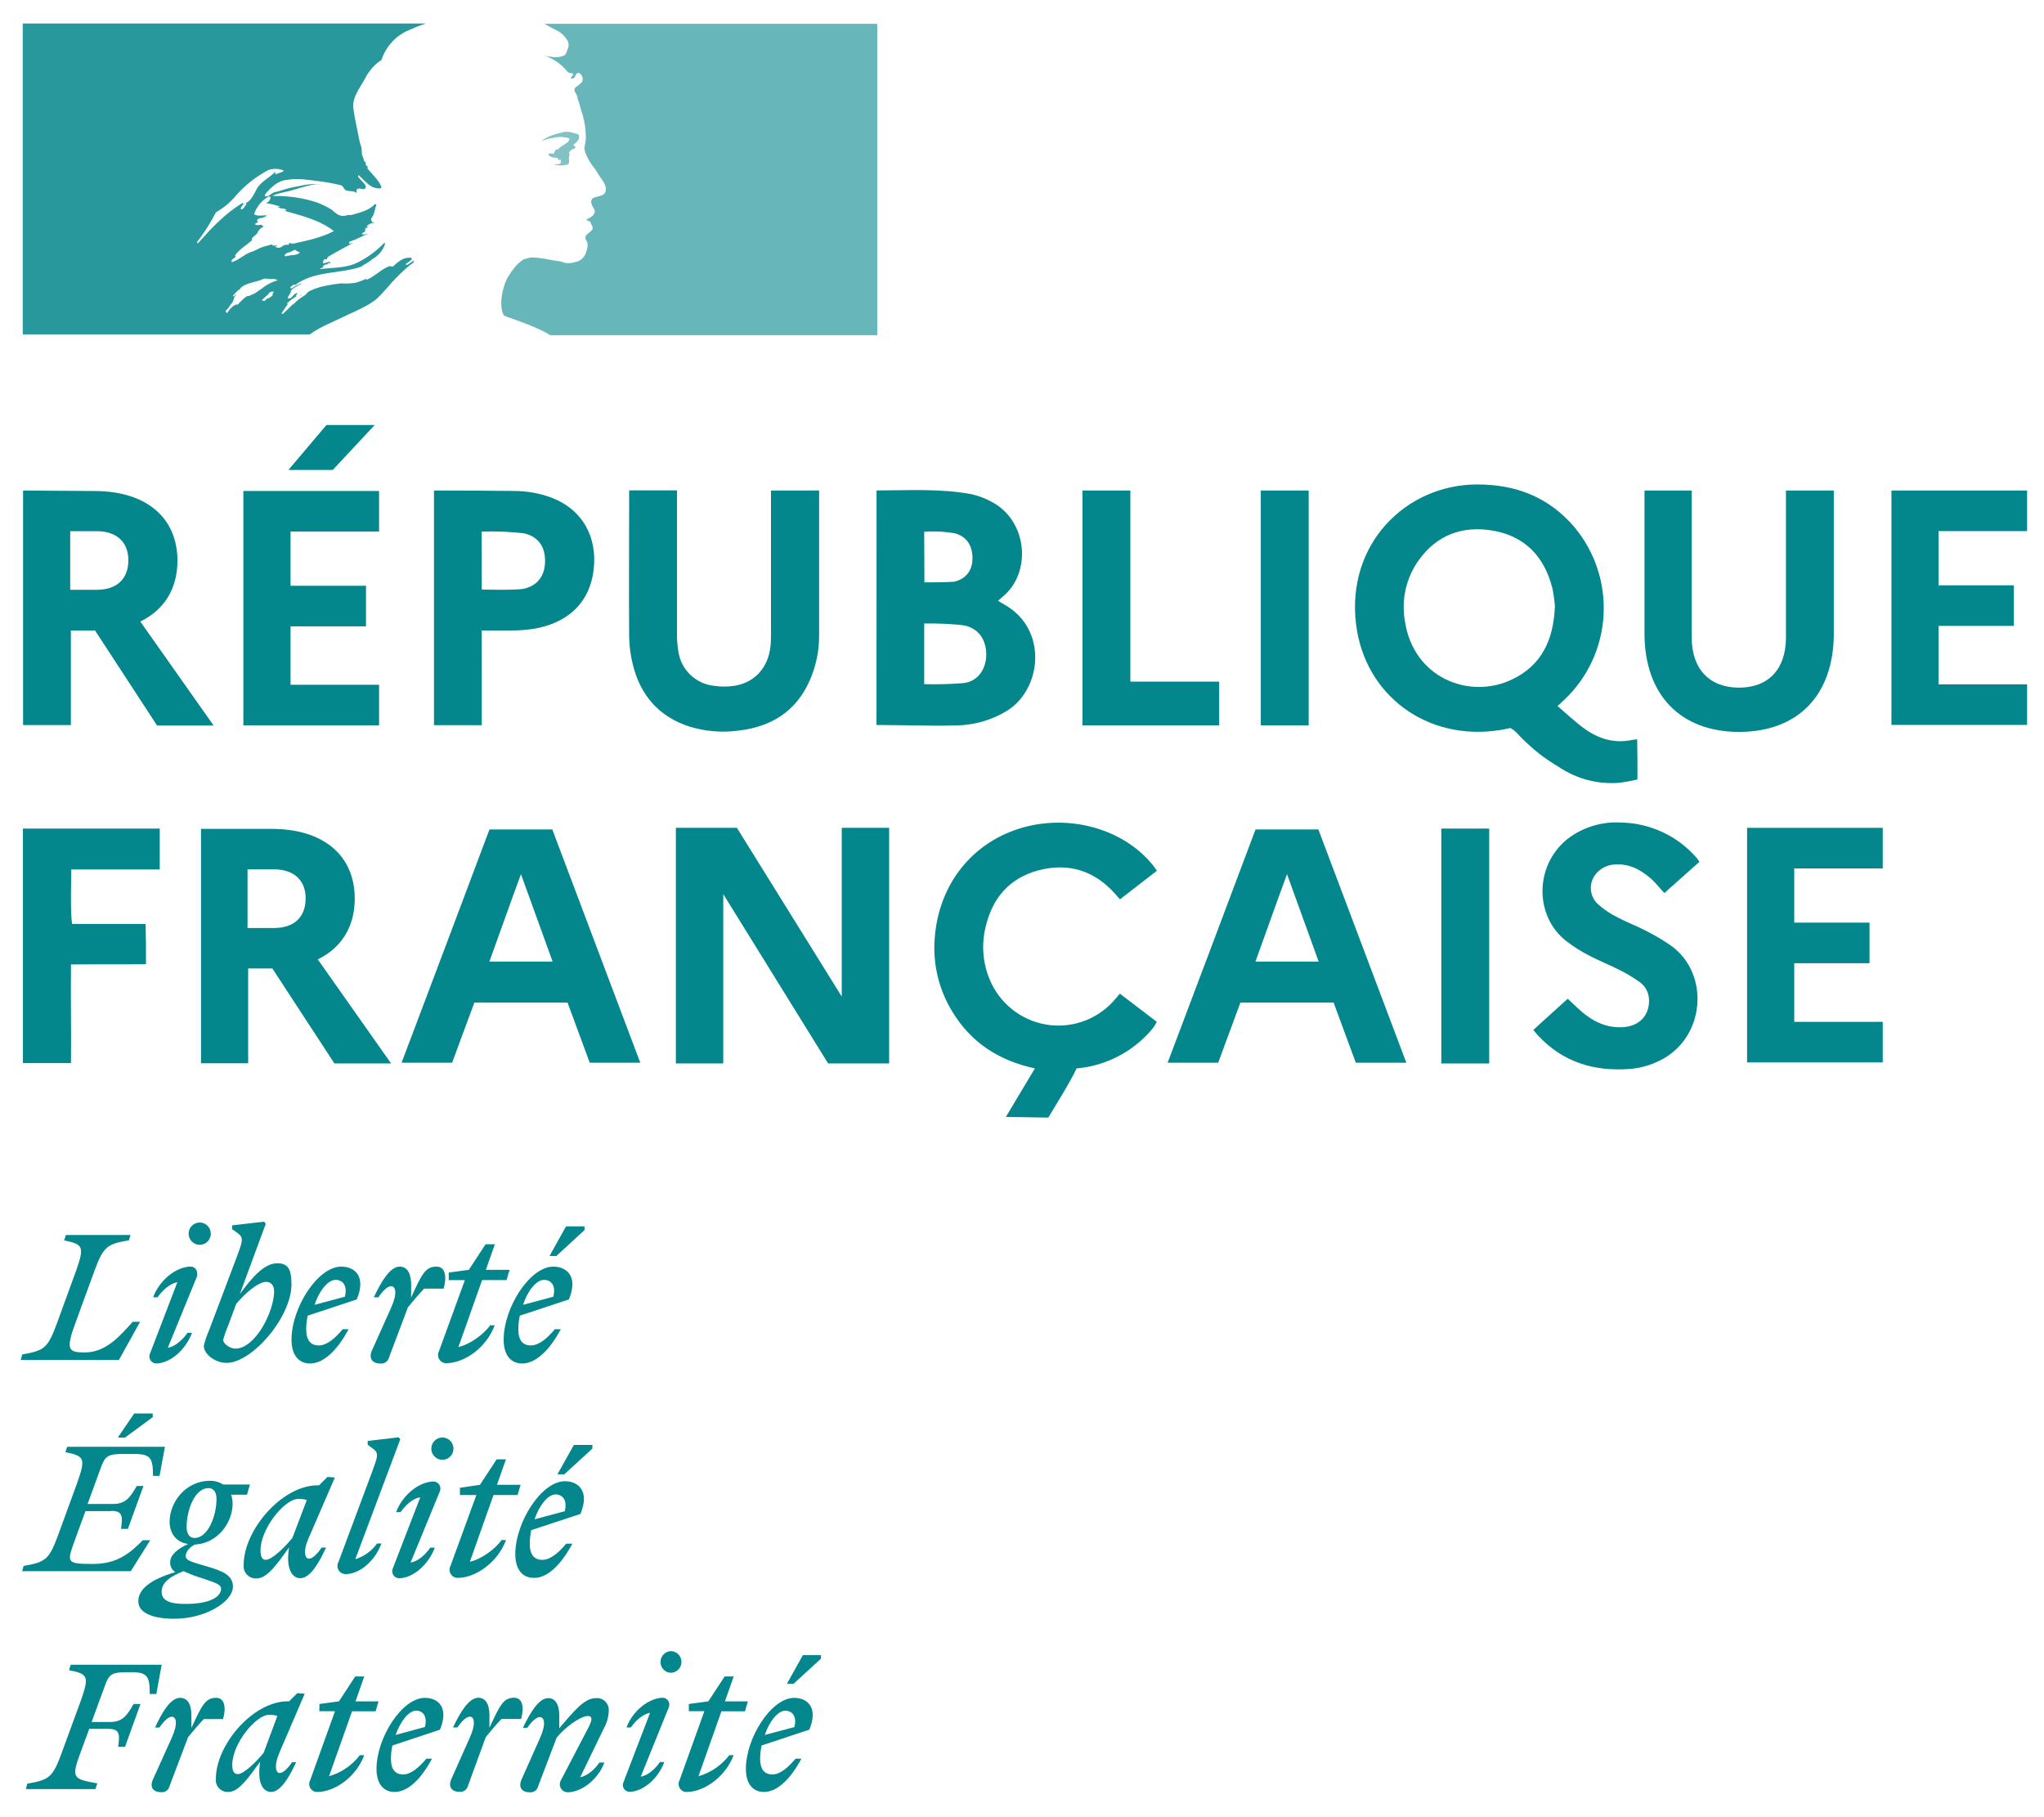
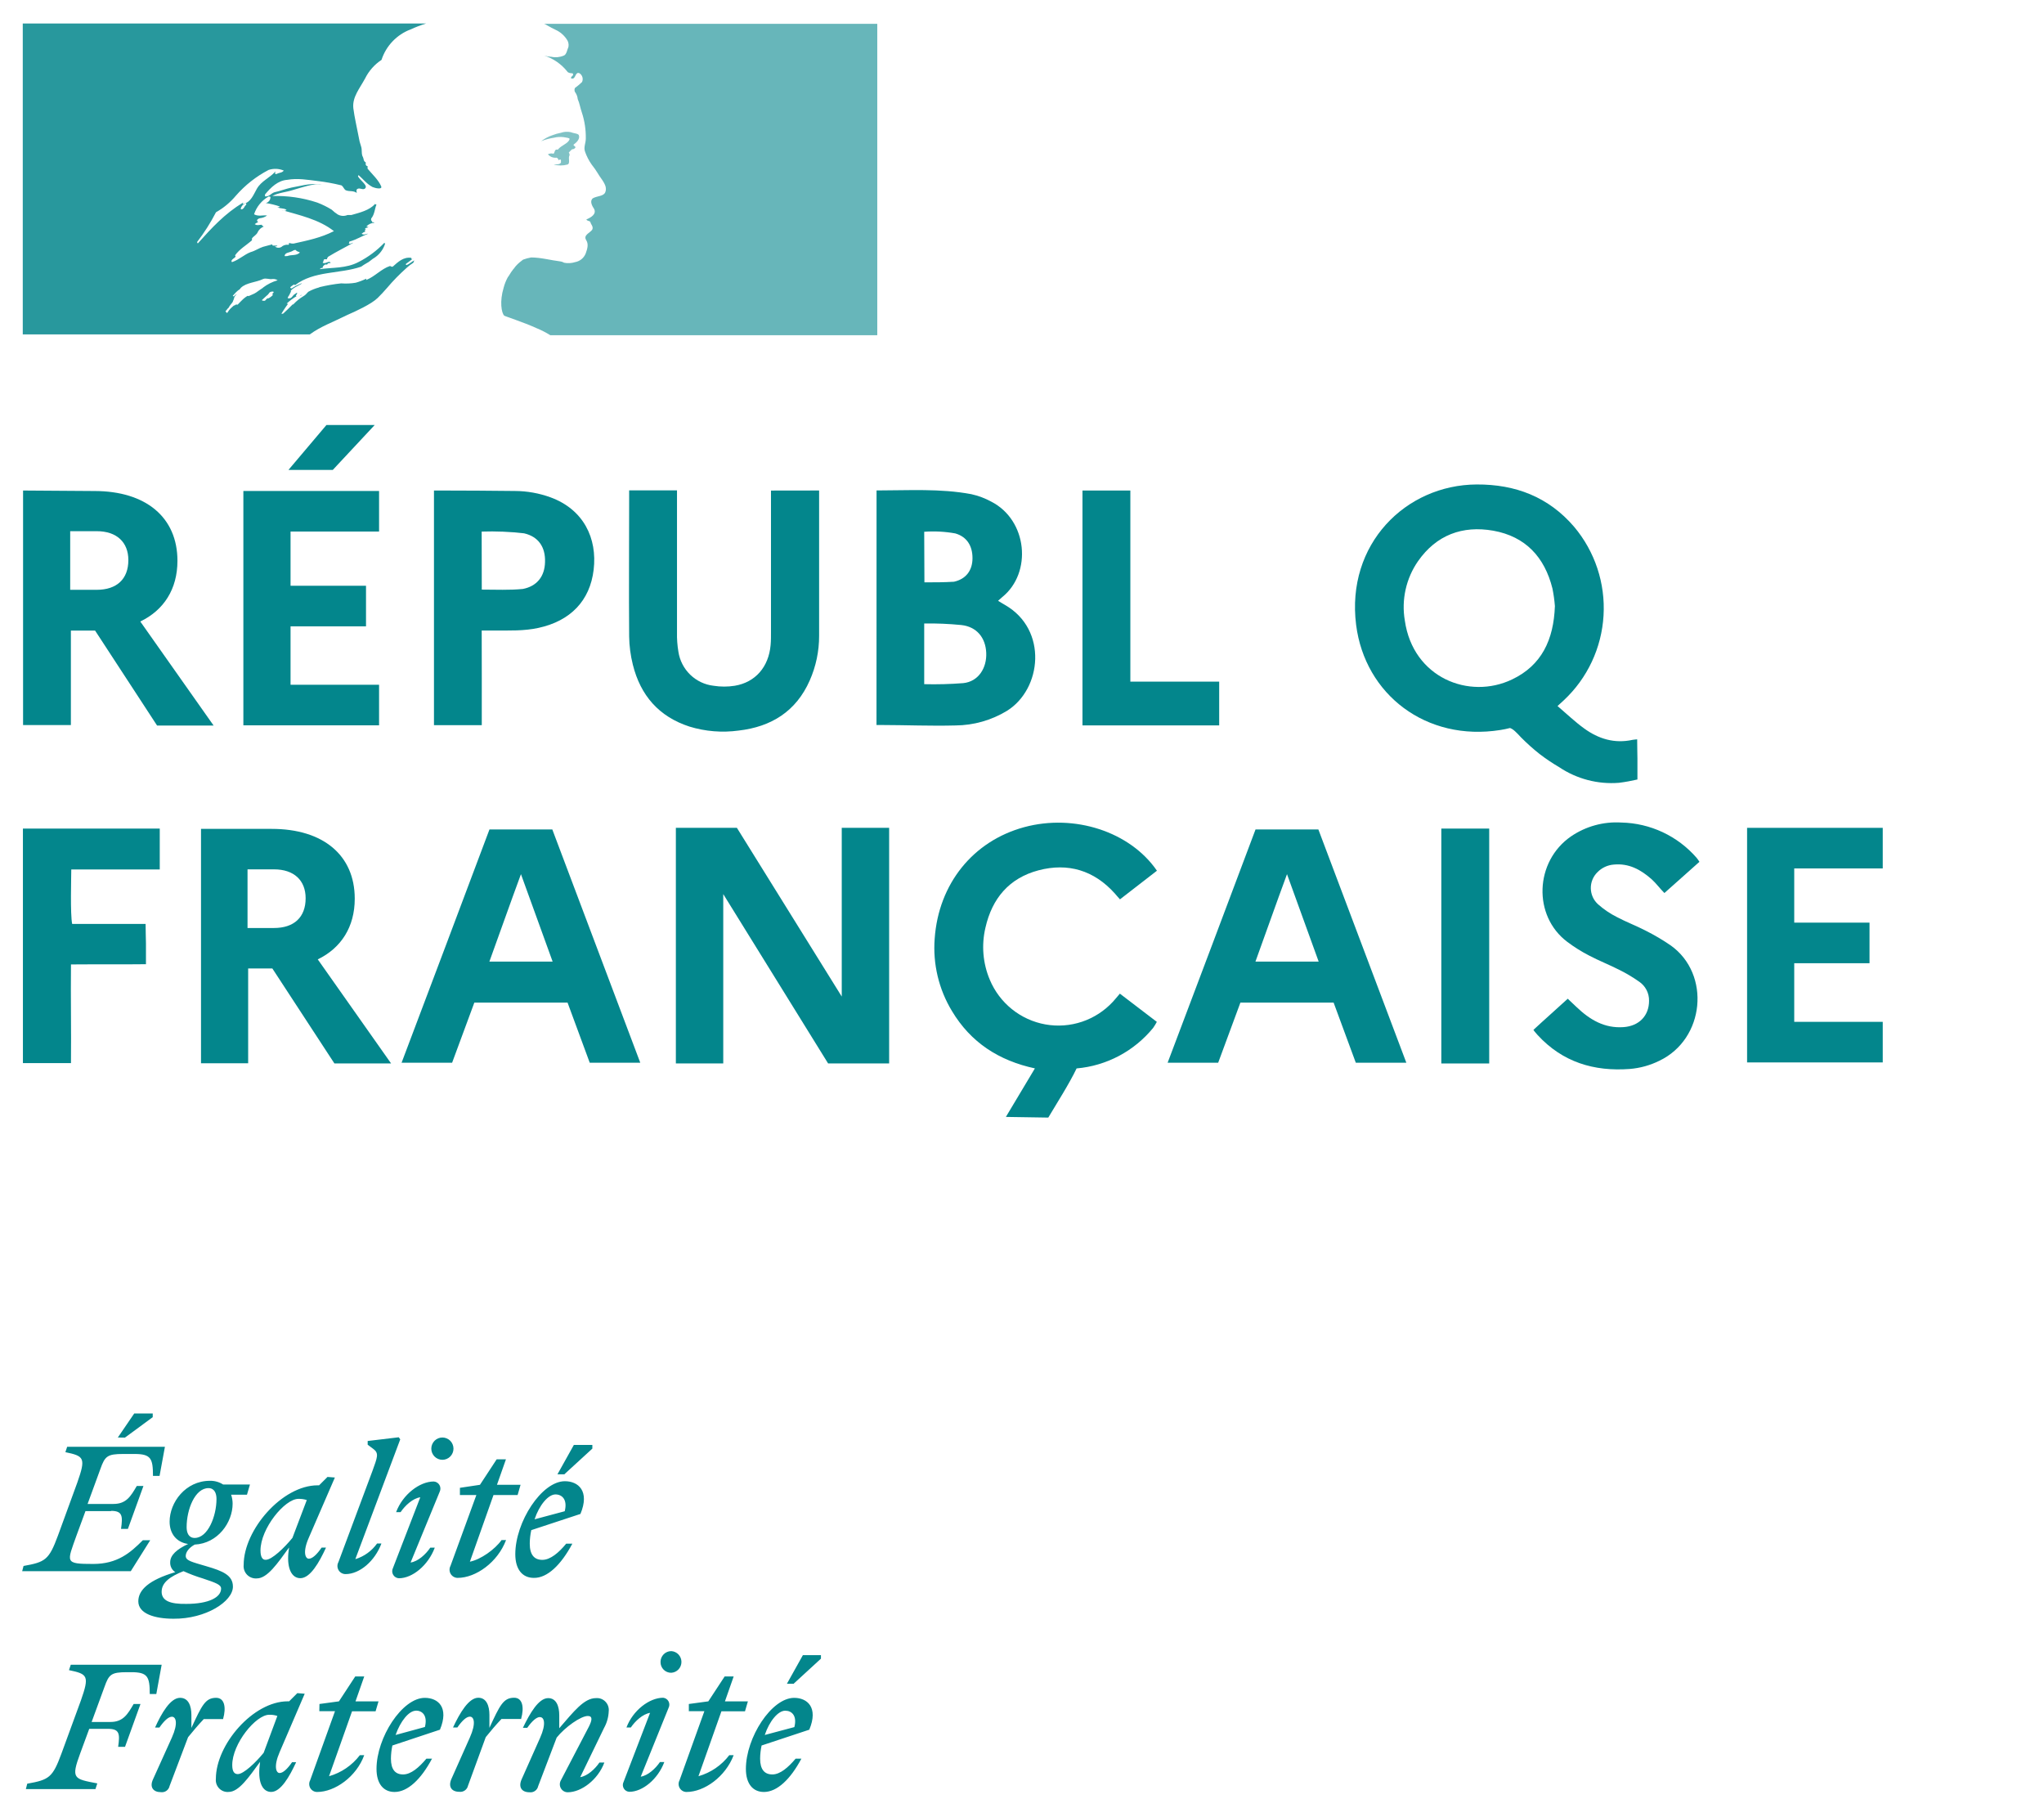
<svg xmlns="http://www.w3.org/2000/svg" width="108" height="96" viewBox="0 0 108 96" fill="none">
  <path d="M46.315 25.91C48.002 25.91 49.686 25.799 51.323 26.107C51.689 26.188 52.042 26.32 52.372 26.499C54.296 27.481 54.546 30.261 52.958 31.542C52.89 31.597 52.827 31.662 52.736 31.739C52.882 31.827 52.997 31.902 53.117 31.968C55.367 33.268 55.054 36.405 53.202 37.555C52.383 38.052 51.445 38.318 50.487 38.325C49.176 38.36 47.871 38.303 46.559 38.301H46.312L46.315 25.91ZM48.833 32.938C48.833 34.014 48.833 35.031 48.833 36.144C49.521 36.161 50.211 36.143 50.897 36.089C51.702 36.006 52.148 35.282 52.11 34.483C52.073 33.684 51.605 33.109 50.794 33.02C50.142 32.956 49.487 32.928 48.833 32.938ZM48.844 30.765C49.385 30.765 49.897 30.765 50.407 30.732C51.034 30.592 51.384 30.143 51.384 29.487C51.384 28.831 51.083 28.354 50.475 28.18C49.934 28.082 49.382 28.053 48.833 28.093L48.844 30.765Z" fill="#03868C" />
  <path d="M23.889 56.142H21.219C22.782 52.02 24.315 47.929 25.862 43.82H29.183L33.83 56.142H31.16C30.769 55.09 30.379 54.036 29.988 52.966H25.063C24.678 54.002 24.29 55.057 23.889 56.142ZM27.525 46.184C26.939 47.77 26.399 49.311 25.858 50.799H29.199C28.663 49.323 28.101 47.76 27.525 46.178V46.184Z" fill="#03868C" />
  <path d="M64.366 56.142H61.695C63.258 52.02 64.792 47.929 66.339 43.82H69.66L74.307 56.142H71.637L70.465 52.966H65.54C65.155 54.002 64.764 55.057 64.366 56.142ZM68.001 46.184C67.415 47.77 66.876 49.311 66.335 50.799H69.675C69.14 49.323 68.577 47.76 68.001 46.178V46.184Z" fill="#03868C" />
  <path d="M55.389 59.041C55.844 58.274 56.5 57.251 56.885 56.444C57.667 56.376 58.428 56.151 59.122 55.784C59.817 55.416 60.431 54.912 60.929 54.303C61.001 54.201 61.066 54.094 61.124 53.984L59.171 52.493C59.018 52.673 58.915 52.799 58.803 52.922C58.355 53.405 57.794 53.768 57.171 53.977C56.548 54.186 55.883 54.235 55.236 54.119C54.589 54.003 53.981 53.727 53.468 53.314C52.955 52.902 52.553 52.367 52.298 51.758C51.932 50.891 51.851 49.928 52.068 49.01C52.419 47.459 53.324 46.386 54.877 45.977C56.43 45.569 57.807 45.977 58.905 47.202C58.989 47.294 59.069 47.398 59.176 47.512L61.13 45.999C59.704 43.928 56.764 42.982 54.117 43.698C51.417 44.43 49.591 46.686 49.386 49.587C49.284 50.929 49.604 52.269 50.302 53.417C51.292 55.07 52.773 56.032 54.682 56.442C54.17 57.306 53.629 58.195 53.148 59.006L55.389 59.041Z" fill="#03868C" />
  <path d="M43.28 25.912V33.59C43.282 34.401 43.113 35.204 42.786 35.945C42.065 37.584 40.748 38.397 39.029 38.595C38.158 38.714 37.272 38.643 36.431 38.385C34.818 37.863 33.843 36.742 33.438 35.115C33.316 34.627 33.25 34.127 33.243 33.625C33.224 31.175 33.243 28.717 33.243 26.275C33.243 26.183 33.243 26.057 33.243 25.906H35.771C35.771 26.103 35.771 26.279 35.771 26.46C35.771 28.768 35.771 31.095 35.771 33.403C35.763 33.747 35.788 34.091 35.845 34.43C35.915 34.893 36.135 35.32 36.471 35.645C36.807 35.97 37.24 36.175 37.703 36.228C38.074 36.287 38.451 36.287 38.822 36.228C39.912 36.047 40.614 35.235 40.717 34.08C40.739 33.847 40.737 33.611 40.737 33.376C40.737 31.083 40.737 28.793 40.737 26.505V25.916L43.28 25.912Z" fill="#03868C" />
  <path d="M82.296 37.299C82.79 37.721 83.22 38.134 83.695 38.477C84.457 39.035 85.307 39.294 86.258 39.086C86.319 39.074 86.381 39.072 86.504 39.058C86.504 39.412 86.516 39.747 86.518 40.083C86.52 40.419 86.518 40.77 86.518 41.18C86.195 41.255 85.869 41.314 85.541 41.355C84.425 41.444 83.311 41.152 82.38 40.527C82.023 40.317 81.678 40.086 81.349 39.834C81.006 39.563 80.68 39.271 80.372 38.96C80.103 38.674 79.968 38.526 79.786 38.46C79.617 38.504 79.445 38.539 79.272 38.566C75.365 39.186 72.121 36.699 71.654 33.01C71.117 28.752 74.267 25.616 78.018 25.594C80.071 25.582 81.822 26.253 83.173 27.83C84.272 29.135 84.829 30.816 84.727 32.522C84.626 34.229 83.874 35.831 82.628 36.995L82.296 37.299ZM82.157 32.017C82.133 31.705 82.089 31.395 82.027 31.088C81.612 29.428 80.601 28.34 78.901 28.036C77.274 27.751 75.895 28.26 74.924 29.648C74.291 30.561 74.041 31.688 74.228 32.785C74.658 35.807 77.629 36.98 79.894 35.894C81.456 35.152 82.093 33.799 82.157 32.021V32.017Z" fill="#03868C" />
  <path d="M81.023 54.407C81.609 53.862 82.256 53.296 82.836 52.762L83.301 53.202C84.008 53.875 84.776 54.333 85.784 54.262C86.612 54.203 87.134 53.654 87.132 52.868C87.135 52.671 87.09 52.475 86.999 52.3C86.908 52.124 86.775 51.974 86.612 51.863C86.281 51.629 85.932 51.421 85.569 51.241C85.042 50.972 84.487 50.756 83.962 50.479C83.559 50.272 83.175 50.031 82.813 49.759C80.982 48.385 81.09 45.509 83.008 44.186C83.79 43.652 84.727 43.395 85.671 43.454C86.425 43.47 87.168 43.644 87.852 43.964C88.535 44.284 89.145 44.744 89.642 45.315C89.697 45.383 89.748 45.454 89.794 45.529L87.943 47.178C87.693 46.928 87.507 46.663 87.265 46.447C86.694 45.943 86.067 45.599 85.274 45.674C84.944 45.698 84.634 45.842 84.403 46.08C84.29 46.191 84.201 46.323 84.142 46.469C84.082 46.615 84.052 46.773 84.055 46.931C84.058 47.089 84.093 47.245 84.157 47.389C84.222 47.533 84.316 47.662 84.432 47.768C84.735 48.038 85.072 48.267 85.434 48.448C85.931 48.711 86.46 48.909 86.958 49.168C87.418 49.399 87.862 49.661 88.287 49.953C90.398 51.467 90.082 54.89 87.677 56.039C87.188 56.281 86.658 56.428 86.114 56.472C84.223 56.614 82.561 56.115 81.242 54.678C81.201 54.633 81.158 54.586 81.121 54.537C81.084 54.497 81.052 54.454 81.023 54.407Z" fill="#03868C" />
  <path d="M8.441 43.773V45.933H3.766C3.766 46.325 3.706 48.3 3.813 48.809H7.693C7.693 49.164 7.708 49.502 7.712 49.839C7.716 50.177 7.712 50.526 7.712 50.938C6.394 50.954 5.104 50.938 3.75 50.95C3.731 52.69 3.768 54.415 3.75 56.164H1.211V43.773H8.441Z" fill="#03868C" />
  <path d="M15.82 15.659C15.868 15.639 15.912 15.612 15.951 15.578H15.934C15.902 15.594 15.869 15.627 15.82 15.659Z" fill="#03868C" />
  <path d="M21.83 13.656L21.797 13.687C21.805 13.687 21.813 13.684 21.819 13.678C21.826 13.672 21.829 13.665 21.83 13.656Z" fill="#03868C" />
  <path opacity="0.85" d="M19.935 15.761C20.115 15.58 20.294 15.398 20.459 15.201C20.776 14.826 21.12 14.475 21.488 14.149C21.594 14.051 21.709 13.963 21.832 13.886C21.865 13.853 21.865 13.788 21.898 13.755C21.75 13.819 21.652 13.935 21.488 14.002C21.455 14.002 21.424 13.969 21.455 13.935C21.57 13.853 21.685 13.77 21.783 13.688H21.767C21.734 13.688 21.734 13.656 21.734 13.623C21.324 13.558 21.031 13.837 20.757 14.082C20.693 14.116 20.627 14.051 20.611 14.051C20.152 14.198 19.81 14.608 19.351 14.791V14.722C19.172 14.811 18.986 14.883 18.794 14.936C18.541 14.979 18.283 14.99 18.026 14.97C17.646 15.01 17.269 15.076 16.897 15.166C16.882 15.166 16.882 15.166 16.864 15.184C16.665 15.236 16.472 15.313 16.292 15.413L16.276 15.429L16.227 15.478C16.169 15.552 16.097 15.613 16.014 15.659C15.827 15.772 15.656 15.911 15.507 16.071C15.5 16.077 15.492 16.081 15.484 16.084C15.475 16.087 15.466 16.088 15.458 16.087C15.294 16.252 15.131 16.416 14.967 16.564C14.937 16.577 14.903 16.583 14.87 16.579C14.87 16.564 14.885 16.564 14.885 16.548C14.918 16.499 14.934 16.465 14.967 16.416L15.065 16.267C15.105 16.204 15.149 16.144 15.196 16.087C15.211 16.071 15.211 16.053 15.196 16.053C15.189 16.047 15.182 16.043 15.173 16.04C15.165 16.037 15.156 16.036 15.147 16.038C15.308 15.889 15.483 15.757 15.671 15.645C15.655 15.645 15.622 15.629 15.637 15.612C15.653 15.594 15.671 15.562 15.686 15.529C15.702 15.496 15.686 15.513 15.704 15.498C15.721 15.482 15.686 15.48 15.686 15.464L15.54 15.562C15.458 15.629 15.409 15.759 15.294 15.759H15.237C15.221 15.759 15.204 15.759 15.204 15.741V15.725C15.204 15.71 15.221 15.71 15.221 15.692C15.221 15.674 15.237 15.676 15.237 15.659C15.237 15.656 15.237 15.654 15.238 15.652C15.239 15.65 15.241 15.648 15.242 15.647C15.244 15.645 15.246 15.644 15.248 15.644C15.25 15.643 15.252 15.643 15.255 15.643C15.256 15.63 15.262 15.619 15.27 15.61C15.27 15.594 15.286 15.594 15.286 15.578C15.303 15.56 15.315 15.537 15.319 15.511C15.319 15.496 15.335 15.496 15.335 15.478C15.335 15.46 15.352 15.447 15.368 15.429C15.383 15.411 15.368 15.38 15.352 15.38C15.407 15.303 15.48 15.241 15.565 15.199H15.55C15.665 15.133 15.796 15.068 15.911 15.003L15.96 14.954C15.788 15.021 15.623 15.103 15.467 15.201C15.45 15.21 15.433 15.221 15.419 15.235C15.419 15.235 15.387 15.25 15.336 15.201V15.186C15.37 15.119 15.467 15.085 15.518 15.036C15.55 15.036 15.583 15.036 15.583 15.07C16.581 14.296 17.939 14.481 19.083 14.088C19.172 14.022 19.266 13.962 19.363 13.908C19.509 13.843 19.64 13.696 19.82 13.595C20.065 13.422 20.249 13.175 20.343 12.889C20.34 12.864 20.328 12.841 20.31 12.824C19.915 13.239 19.453 13.584 18.943 13.843C18.288 14.188 17.575 14.122 16.897 14.22C16.913 14.195 16.936 14.176 16.962 14.165C16.988 14.153 17.017 14.15 17.046 14.155C17.046 14.057 17.11 14.024 17.177 13.974H17.274C17.308 13.974 17.308 13.908 17.339 13.908C17.405 13.908 17.503 13.876 17.47 13.876C17.372 13.745 17.192 13.974 17.046 13.876C17.11 13.809 17.077 13.727 17.143 13.696H17.274C17.281 13.646 17.303 13.6 17.339 13.564C17.798 13.283 18.239 13.069 18.665 12.824C18.568 12.824 18.517 12.922 18.419 12.855C18.485 12.855 18.419 12.757 18.485 12.757C18.829 12.659 19.107 12.479 19.451 12.347C19.32 12.347 19.238 12.445 19.107 12.347C19.171 12.314 19.204 12.249 19.287 12.249V12.149C19.287 12.117 19.32 12.117 19.353 12.117C19.328 12.114 19.304 12.102 19.287 12.084C19.32 12.017 19.417 12.051 19.466 11.986C19.433 11.986 19.369 11.986 19.369 11.953C19.476 11.841 19.622 11.776 19.777 11.772C19.745 11.705 19.646 11.772 19.646 11.705C19.646 11.672 19.679 11.672 19.712 11.672H19.646C19.581 11.64 19.615 11.574 19.615 11.54C19.794 11.328 19.794 11.047 19.892 10.802C19.859 10.802 19.826 10.802 19.826 10.769C19.515 11.114 19.025 11.228 18.568 11.358H18.363C18.279 11.394 18.188 11.41 18.097 11.404C18.006 11.399 17.918 11.372 17.839 11.326C17.728 11.254 17.624 11.171 17.528 11.079C17.285 10.928 17.027 10.801 16.759 10.7C15.994 10.448 15.192 10.331 14.387 10.355C14.731 10.174 15.106 10.158 15.466 10.042C15.989 9.895 16.481 9.699 17.028 9.73C16.925 9.715 16.821 9.715 16.718 9.73C16.292 9.699 15.85 9.83 15.393 9.911C15.083 9.978 14.807 10.091 14.493 10.158C14.313 10.223 14.215 10.406 14.002 10.372V10.274C14.313 9.895 14.69 9.534 15.174 9.501C15.731 9.402 16.255 9.501 16.809 9.567C17.204 9.614 17.596 9.685 17.982 9.779C18.13 9.779 18.163 10.027 18.294 10.06C18.474 10.125 18.669 10.06 18.849 10.192C18.849 10.125 18.818 10.06 18.849 10.011C18.98 9.88 19.128 10.042 19.259 9.978C19.503 9.83 19.046 9.55 18.915 9.32C18.919 9.295 18.93 9.271 18.948 9.253C19.193 9.467 19.372 9.715 19.683 9.88C19.831 9.944 20.207 10.027 20.142 9.846C19.994 9.501 19.683 9.222 19.421 8.91V8.774C19.357 8.774 19.357 8.741 19.324 8.708V8.576C19.193 8.511 19.226 8.395 19.177 8.297C19.079 8.148 19.144 7.918 19.079 7.738C19.019 7.567 18.976 7.391 18.948 7.212C18.849 6.686 18.736 6.23 18.669 5.716C18.605 5.127 19.013 4.664 19.29 4.146C19.488 3.747 19.787 3.408 20.158 3.164C20.277 2.797 20.477 2.462 20.744 2.183C21.01 1.904 21.335 1.689 21.695 1.554C21.961 1.432 22.234 1.327 22.514 1.242H1.203V17.667H16.368C16.954 17.239 17.54 17.043 18.364 16.632C18.755 16.467 19.64 16.055 19.927 15.761H19.935ZM15.19 13.525C15.126 13.525 15.01 13.558 15.043 13.492C15.075 13.344 15.288 13.344 15.419 13.277C15.485 13.244 15.567 13.179 15.632 13.213C15.698 13.311 15.78 13.277 15.844 13.344C15.649 13.525 15.403 13.442 15.19 13.525ZM10.445 12.85C10.428 12.832 10.417 12.809 10.414 12.785C10.793 12.293 11.127 11.767 11.412 11.214C11.81 10.989 12.165 10.694 12.459 10.343C12.947 9.783 13.534 9.32 14.192 8.978C14.455 8.891 14.74 8.903 14.995 9.012C14.895 9.143 14.748 9.11 14.618 9.192C14.6 9.195 14.582 9.193 14.565 9.187C14.548 9.182 14.533 9.172 14.52 9.159C14.532 9.146 14.541 9.13 14.546 9.113C14.552 9.097 14.553 9.079 14.551 9.061C14.241 9.406 13.817 9.554 13.575 9.966C13.395 10.278 13.264 10.673 12.871 10.771C12.74 10.804 12.905 10.673 12.838 10.704C11.873 11.293 11.203 12.019 10.449 12.863L10.445 12.85ZM13.014 10.796C12.981 10.861 12.949 10.861 12.916 10.928C12.889 10.986 12.843 11.033 12.785 11.059C12.752 11.059 12.719 11.059 12.719 11.026C12.733 10.962 12.764 10.903 12.806 10.854C12.85 10.805 12.904 10.768 12.965 10.745C13.014 10.729 13.014 10.763 13.014 10.796ZM14.456 15.449C14.433 15.485 14.405 15.518 14.373 15.547C14.407 15.547 14.44 15.58 14.407 15.596C14.342 15.665 14.264 15.721 14.178 15.761H14.129C14.087 15.794 14.048 15.832 14.014 15.875C13.981 15.908 13.801 15.892 13.85 15.843C13.932 15.777 13.998 15.694 14.081 15.629C14.132 15.594 14.176 15.549 14.211 15.498C14.223 15.468 14.247 15.444 14.276 15.431C14.325 15.398 14.489 15.382 14.456 15.449ZM13.899 15.201C13.768 15.284 13.655 15.366 13.539 15.449C13.424 15.531 13.262 15.58 13.131 15.645C13.124 15.639 13.117 15.634 13.108 15.632C13.1 15.629 13.091 15.628 13.082 15.629C12.968 15.696 12.863 15.779 12.772 15.875L12.721 15.924L12.672 15.975L12.607 16.04C12.59 16.055 12.59 16.073 12.559 16.089C12.527 16.104 12.492 16.106 12.492 16.073C12.477 16.089 12.461 16.089 12.443 16.106C12.426 16.124 12.41 16.122 12.395 16.138H12.361C12.33 16.171 12.279 16.204 12.248 16.238C12.179 16.294 12.119 16.36 12.068 16.434V16.45L12.051 16.467C12.051 16.472 12.049 16.476 12.046 16.479C12.043 16.482 12.039 16.483 12.035 16.483C12.035 16.501 12.018 16.501 12.018 16.517C12.009 16.525 11.998 16.531 11.986 16.532L11.969 16.517C11.969 16.512 11.967 16.508 11.964 16.505C11.961 16.503 11.957 16.501 11.953 16.501C11.938 16.483 11.938 16.467 11.92 16.45V16.434C11.957 16.4 11.99 16.361 12.018 16.318C12.035 16.303 12.035 16.287 12.051 16.287C12.066 16.287 12.084 16.238 12.1 16.22C12.115 16.202 12.117 16.204 12.117 16.187C12.149 16.138 12.182 16.106 12.215 16.055L12.23 16.04C12.248 16.024 12.264 15.99 12.279 15.975C12.295 15.959 12.297 15.941 12.313 15.908V15.9C12.33 15.867 12.33 15.851 12.346 15.833V15.818C12.346 15.8 12.346 15.8 12.361 15.784C12.36 15.775 12.361 15.766 12.364 15.758C12.367 15.749 12.372 15.741 12.379 15.735V15.704C12.411 15.645 12.453 15.592 12.502 15.547H12.485C12.443 15.575 12.405 15.608 12.371 15.645C12.338 15.678 12.271 15.629 12.322 15.596C12.348 15.578 12.37 15.556 12.387 15.529C12.437 15.47 12.492 15.416 12.551 15.366C12.579 15.338 12.612 15.316 12.649 15.299L12.664 15.284C12.682 15.25 12.713 15.235 12.731 15.201C13.026 14.922 13.531 14.922 13.903 14.74C14.049 14.675 14.246 14.773 14.393 14.74C14.49 14.73 14.588 14.754 14.67 14.807C14.388 14.887 14.123 15.02 13.889 15.199L13.899 15.201ZM14.528 13.04C14.495 13.007 14.626 13.04 14.659 12.973H14.42C14.389 12.973 14.389 12.94 14.389 12.909C14.241 12.94 14.045 13.007 13.897 13.04C13.686 13.105 13.489 13.252 13.242 13.319C12.901 13.45 12.621 13.729 12.266 13.845C12.232 13.845 12.232 13.812 12.232 13.778C12.266 13.68 12.381 13.647 12.445 13.566C12.445 13.533 12.445 13.499 12.412 13.499C12.658 13.154 12.998 12.973 13.313 12.694V12.594C13.41 12.463 13.559 12.414 13.623 12.251C13.689 12.122 13.8 12.022 13.934 11.97C13.901 11.937 13.836 11.937 13.836 11.872C13.705 11.872 13.59 11.937 13.459 11.839C13.52 11.794 13.586 11.756 13.655 11.725C13.621 11.725 13.606 11.707 13.588 11.674C13.557 11.609 13.655 11.542 13.737 11.527C13.871 11.514 14 11.465 14.11 11.385C13.897 11.352 13.653 11.452 13.424 11.32C13.555 10.923 13.829 10.588 14.192 10.382C14.225 10.382 14.29 10.382 14.29 10.415C14.29 10.488 14.266 10.558 14.222 10.614C14.177 10.671 14.115 10.711 14.045 10.727C14.296 10.766 14.542 10.826 14.782 10.908C14.748 10.975 14.682 10.941 14.651 10.941C14.797 11.04 14.995 10.975 15.141 11.089C15.043 11.189 14.961 11.089 14.864 11.089C15.823 11.371 16.843 11.582 17.644 12.21C16.956 12.563 16.253 12.702 15.518 12.867C15.435 12.873 15.351 12.861 15.272 12.834C15.272 12.867 15.272 12.932 15.239 12.932C15.131 12.918 15.021 12.942 14.928 12.999C14.878 13.05 14.811 13.082 14.739 13.088C14.667 13.094 14.596 13.074 14.538 13.032" fill="#03868C" />
  <path opacity="0.6" d="M46.326 1.258H28.745C28.804 1.274 28.86 1.302 28.909 1.34C29.055 1.423 29.235 1.521 29.35 1.572C29.587 1.679 29.79 1.849 29.936 2.065C29.981 2.122 30.013 2.188 30.03 2.259C30.047 2.33 30.049 2.403 30.036 2.475C29.97 2.622 29.936 2.885 29.79 2.936C29.584 3.025 29.355 3.048 29.135 3.001C29.008 2.995 28.881 2.973 28.758 2.936C29.235 3.091 29.656 3.382 29.97 3.774C30.003 3.839 30.118 3.873 30.249 3.873C30.28 3.873 30.28 3.937 30.28 3.971C30.216 4.037 30.149 4.069 30.182 4.151H30.28C30.429 4.087 30.411 3.774 30.624 3.873C30.697 3.921 30.75 3.994 30.774 4.078C30.798 4.162 30.791 4.252 30.755 4.332C30.638 4.446 30.512 4.551 30.38 4.646C30.363 4.679 30.355 4.715 30.355 4.752C30.355 4.789 30.363 4.825 30.38 4.858C30.463 4.968 30.514 5.099 30.526 5.237C30.624 5.451 30.657 5.698 30.739 5.928C30.889 6.378 30.961 6.851 30.952 7.326C30.952 7.571 30.821 7.785 30.919 8.032C31.003 8.265 31.117 8.487 31.259 8.69C31.384 8.847 31.499 9.011 31.603 9.183C31.782 9.495 32.126 9.807 31.978 10.164C31.88 10.378 31.552 10.345 31.323 10.476C31.143 10.625 31.29 10.888 31.39 11.036C31.536 11.316 31.21 11.497 30.979 11.595C31.046 11.693 31.161 11.66 31.192 11.727C31.226 11.874 31.372 11.974 31.29 12.137C31.161 12.318 30.8 12.418 30.979 12.696C31.11 12.91 31.03 13.158 30.948 13.387C30.902 13.505 30.827 13.609 30.729 13.69C30.632 13.77 30.515 13.824 30.391 13.847C30.202 13.907 30 13.918 29.805 13.88C29.751 13.846 29.689 13.823 29.626 13.813C29.102 13.749 28.579 13.601 28.063 13.601C27.919 13.627 27.777 13.665 27.639 13.715C27.502 13.812 27.376 13.922 27.262 14.045C27.246 14.076 27.213 14.094 27.198 14.127C27.182 14.161 27.164 14.159 27.164 14.177L27.131 14.208C27.04 14.323 26.958 14.444 26.885 14.571C26.885 14.575 26.883 14.579 26.88 14.582C26.877 14.585 26.873 14.587 26.869 14.587C26.869 14.602 26.854 14.62 26.836 14.636C26.736 14.817 26.66 15.011 26.608 15.211C26.395 15.918 26.492 16.526 26.641 16.675C26.674 16.707 27.655 17.021 28.342 17.333C28.598 17.438 28.844 17.564 29.079 17.71H46.353V1.258H46.326Z" fill="#03868C" />
  <path opacity="0.5" d="M29.785 7.246C29.916 7.277 30.096 7.277 30.096 7.344C30.032 7.591 29.67 7.656 29.475 7.904H29.377C29.277 7.968 29.311 8.118 29.229 8.118C29.135 8.096 29.037 8.107 28.951 8.149C29.006 8.216 29.076 8.267 29.156 8.299C29.236 8.331 29.323 8.341 29.408 8.33C29.436 8.339 29.46 8.357 29.478 8.38C29.496 8.404 29.506 8.432 29.508 8.461C29.532 8.459 29.555 8.448 29.572 8.43C29.606 8.43 29.639 8.43 29.639 8.461V8.593C29.539 8.724 29.393 8.659 29.262 8.693C29.498 8.758 29.747 8.758 29.983 8.693C30.162 8.626 29.983 8.314 30.114 8.167C30.047 8.167 30.114 8.067 30.047 8.067C30.104 8.003 30.164 7.943 30.227 7.886C30.263 7.888 30.299 7.88 30.331 7.862C30.362 7.845 30.389 7.819 30.407 7.788C30.407 7.723 30.276 7.69 30.309 7.641C30.489 7.509 30.653 7.328 30.586 7.146C30.555 7.048 30.309 7.048 30.162 6.983C29.988 6.945 29.807 6.956 29.639 7.014C29.482 7.044 29.328 7.088 29.18 7.146C28.969 7.218 28.771 7.324 28.594 7.46C28.809 7.372 29.034 7.311 29.264 7.277C29.435 7.234 29.612 7.224 29.787 7.246" fill="#03868C" />
  <path d="M41.495 90.375C41.834 90.375 42.127 90.638 41.972 91.241L40.409 91.657C40.656 90.915 41.117 90.375 41.486 90.375H41.495ZM42.347 92.908H42.039C41.648 93.371 41.224 93.742 40.81 93.742C40.396 93.742 40.163 93.481 40.163 92.908C40.165 92.674 40.191 92.441 40.241 92.213L42.761 91.378C43.254 90.201 42.654 89.696 41.962 89.696C40.763 89.696 39.411 91.796 39.411 93.449C39.411 94.235 39.78 94.668 40.364 94.668C41.056 94.668 41.763 94.005 42.347 92.902V92.908ZM41.947 88.938L43.377 87.625V87.439H42.423L41.578 88.952H41.947V88.938ZM36.387 90.401H37.217L35.905 94.052C35.871 94.116 35.854 94.188 35.856 94.26C35.858 94.332 35.879 94.403 35.916 94.465C35.953 94.527 36.006 94.578 36.068 94.614C36.131 94.65 36.202 94.668 36.274 94.668C37.212 94.668 38.333 93.865 38.765 92.723H38.534C38.125 93.261 37.553 93.651 36.905 93.836L38.118 90.407H39.364L39.517 89.881H38.304L38.765 88.567H38.288L37.426 89.881L36.397 90.02V90.413L36.387 90.401ZM35.33 90.214C35.356 90.161 35.369 90.103 35.367 90.044C35.366 89.985 35.35 89.927 35.321 89.876C35.293 89.824 35.252 89.78 35.203 89.748C35.154 89.716 35.098 89.696 35.039 89.69C34.316 89.69 33.441 90.354 33.101 91.261H33.332C33.562 90.921 33.963 90.55 34.348 90.489L32.949 94.135C32.921 94.188 32.908 94.249 32.909 94.309C32.911 94.37 32.928 94.429 32.958 94.482C32.989 94.534 33.032 94.578 33.084 94.609C33.136 94.64 33.195 94.657 33.256 94.659C33.947 94.659 34.762 93.995 35.1 93.088H34.869C34.639 93.428 34.24 93.799 33.855 93.86L35.33 90.214ZM35.469 88.371C35.614 88.362 35.751 88.298 35.851 88.192C35.95 88.086 36.006 87.945 36.006 87.799C36.006 87.653 35.95 87.512 35.851 87.406C35.751 87.299 35.614 87.235 35.469 87.227C35.394 87.227 35.32 87.241 35.251 87.27C35.182 87.299 35.119 87.341 35.066 87.395C35.014 87.448 34.972 87.511 34.943 87.581C34.915 87.65 34.9 87.725 34.901 87.8C34.899 87.875 34.913 87.95 34.941 88.02C34.969 88.09 35.011 88.153 35.064 88.207C35.117 88.26 35.18 88.302 35.25 88.33C35.319 88.359 35.394 88.372 35.469 88.371ZM28.536 90.715C28.751 90.715 28.874 91.055 28.536 91.812L27.559 94.005C27.376 94.423 27.575 94.684 27.976 94.684C28.079 94.698 28.184 94.673 28.269 94.613C28.355 94.553 28.414 94.463 28.436 94.36L29.413 91.796C29.859 91.241 30.689 90.654 31.058 90.654C31.318 90.654 31.289 90.87 31.119 91.21L29.628 94.068C29.595 94.132 29.578 94.203 29.58 94.276C29.582 94.348 29.602 94.419 29.64 94.481C29.677 94.543 29.729 94.594 29.792 94.63C29.855 94.665 29.925 94.684 29.997 94.684C30.718 94.684 31.595 94.021 31.933 93.114H31.672C31.441 93.453 31.043 93.824 30.658 93.885L31.918 91.284C32.068 91.015 32.152 90.713 32.164 90.405C32.174 90.312 32.164 90.219 32.133 90.131C32.103 90.043 32.054 89.963 31.989 89.897C31.925 89.83 31.846 89.779 31.76 89.746C31.673 89.714 31.58 89.702 31.488 89.71C30.857 89.71 30.316 90.42 29.55 91.3V90.621C29.55 90.142 29.398 89.71 28.964 89.71C28.458 89.71 27.997 90.513 27.628 91.28H27.858C28.12 90.909 28.351 90.709 28.534 90.709L28.536 90.715ZM27.536 90.801C27.704 90.199 27.612 89.69 27.167 89.69C26.598 89.69 26.413 90.083 25.86 91.28V90.601C25.86 90.122 25.706 89.69 25.274 89.69C24.766 89.69 24.297 90.493 23.936 91.261H24.166C24.412 90.905 24.643 90.689 24.828 90.689C25.043 90.689 25.166 91.029 24.828 91.787L23.852 93.979C23.668 94.397 23.867 94.659 24.268 94.659C24.371 94.673 24.476 94.647 24.561 94.587C24.647 94.527 24.707 94.437 24.729 94.335L25.666 91.771C25.942 91.431 26.188 91.137 26.495 90.813H27.544L27.536 90.801ZM21.974 90.369C22.314 90.369 22.605 90.632 22.451 91.235L20.902 91.657C21.162 90.915 21.609 90.375 21.976 90.375L21.974 90.369ZM22.838 92.908H22.531C22.14 93.371 21.717 93.742 21.3 93.742C20.884 93.742 20.656 93.481 20.656 92.908C20.658 92.674 20.684 92.441 20.732 92.213L23.246 91.378C23.736 90.201 23.152 89.696 22.445 89.696C21.248 89.696 19.894 91.796 19.894 93.449C19.894 94.235 20.263 94.668 20.847 94.668C21.539 94.668 22.246 94.005 22.83 92.902L22.838 92.908ZM16.872 90.401H17.7L16.387 94.052C16.353 94.116 16.336 94.188 16.338 94.26C16.34 94.333 16.36 94.404 16.397 94.466C16.435 94.528 16.487 94.579 16.55 94.615C16.613 94.65 16.684 94.669 16.757 94.668C17.694 94.668 18.831 93.865 19.245 92.723H19.015C18.605 93.261 18.034 93.651 17.386 93.836L18.601 90.407H19.845L20 89.881H18.784L19.245 88.567H18.769L17.909 89.881L16.88 90.02L16.872 90.401ZM12.271 93.247C12.271 92.118 13.518 90.589 14.225 90.589C14.371 90.585 14.516 90.606 14.655 90.652L13.932 92.597C13.518 93.108 12.871 93.724 12.565 93.724C12.379 93.724 12.271 93.587 12.271 93.247ZM16.1 89.478L15.71 89.447L15.278 89.879H15.202C13.373 89.879 11.406 92.166 11.406 93.972C11.396 94.064 11.406 94.157 11.436 94.245C11.467 94.333 11.516 94.413 11.58 94.48C11.645 94.546 11.724 94.597 11.81 94.63C11.897 94.662 11.99 94.675 12.082 94.666C12.619 94.666 13.143 93.895 13.742 93.076L13.711 93.369C13.635 94.203 13.895 94.666 14.327 94.666C14.832 94.666 15.293 93.864 15.647 93.096H15.432C15.186 93.451 14.956 93.667 14.772 93.667C14.588 93.667 14.45 93.312 14.772 92.57L16.1 89.478ZM11.789 90.805C11.959 90.203 11.865 89.694 11.42 89.694C10.851 89.694 10.668 90.087 10.113 91.284V90.605C10.113 90.126 9.961 89.694 9.515 89.694C9.007 89.694 8.538 90.497 8.193 91.264H8.423C8.669 90.909 8.9 90.693 9.083 90.693C9.298 90.693 9.421 91.033 9.083 91.791L8.085 93.999C7.89 94.417 8.101 94.678 8.499 94.678C8.603 94.692 8.708 94.667 8.793 94.607C8.878 94.547 8.938 94.457 8.96 94.354L9.937 91.775C10.214 91.435 10.461 91.141 10.767 90.817H11.797L11.789 90.805ZM5.048 94.5L5.141 94.215C3.897 93.977 3.739 93.977 4.243 92.615L4.715 91.333H5.708C6.323 91.333 6.339 91.602 6.243 92.283H6.606L7.423 90.02H7.062C6.747 90.558 6.511 90.97 5.835 90.97H4.842L5.518 89.125C5.755 88.459 5.866 88.34 6.716 88.34H6.937C7.802 88.34 7.913 88.577 7.913 89.494H8.259L8.542 87.947H3.739L3.645 88.232C4.637 88.438 4.731 88.532 4.276 89.829L3.25 92.631C2.78 93.913 2.59 94.025 1.439 94.231L1.367 94.515H5.048V94.5Z" fill="#03868C" />
  <path d="M29.349 78.949C29.697 78.949 29.995 79.218 29.839 79.837L28.245 80.264C28.497 79.505 28.97 78.949 29.349 78.949ZM30.234 81.55H29.917C29.527 82.025 29.081 82.406 28.655 82.406C28.23 82.406 27.991 82.137 27.991 81.55C27.993 81.31 28.02 81.07 28.071 80.836L30.669 79.98C31.173 78.775 30.558 78.251 29.849 78.251C28.616 78.251 27.227 80.41 27.227 82.106C27.227 82.915 27.606 83.358 28.204 83.358C28.915 83.374 29.642 82.675 30.242 81.55H30.234ZM29.829 77.876L31.298 76.529V76.333H30.322L29.454 77.887H29.831L29.829 77.876ZM24.317 78.981H25.17L23.803 82.724C23.768 82.79 23.751 82.864 23.753 82.938C23.755 83.012 23.776 83.085 23.814 83.149C23.852 83.213 23.906 83.265 23.971 83.302C24.035 83.339 24.108 83.358 24.182 83.358C25.143 83.358 26.296 82.534 26.739 81.36H26.501C26.155 81.851 25.397 82.391 24.828 82.502L26.075 78.981H27.349L27.505 78.441H26.258L26.733 77.094H26.243L25.36 78.441L24.301 78.6V78.981H24.317ZM23.233 78.806C23.26 78.75 23.273 78.689 23.27 78.627C23.268 78.565 23.251 78.505 23.22 78.451C23.189 78.398 23.145 78.353 23.092 78.32C23.039 78.288 22.98 78.27 22.918 78.266C22.176 78.266 21.277 78.949 20.929 79.886H21.166C21.402 79.536 21.812 79.155 22.207 79.1L20.763 82.838C20.735 82.894 20.721 82.956 20.723 83.018C20.725 83.081 20.742 83.142 20.774 83.195C20.805 83.249 20.85 83.294 20.904 83.326C20.957 83.358 21.018 83.376 21.08 83.378C21.789 83.378 22.625 82.697 22.973 81.76H22.736C22.5 82.11 22.09 82.491 21.695 82.546L23.233 78.806ZM23.375 77.12C23.53 77.12 23.68 77.058 23.79 76.947C23.899 76.837 23.961 76.687 23.961 76.531C23.961 76.375 23.899 76.225 23.79 76.114C23.68 76.004 23.53 75.942 23.375 75.942C23.22 75.942 23.071 76.004 22.961 76.114C22.851 76.225 22.789 76.375 22.789 76.531C22.789 76.687 22.851 76.837 22.961 76.947C23.071 77.058 23.22 77.12 23.375 77.12ZM18.78 82.353L21.148 76.04L21.07 75.93L19.427 76.126V76.323L19.744 76.56C20.027 76.782 19.939 76.988 19.681 77.703L17.882 82.524C17.846 82.59 17.828 82.663 17.829 82.738C17.831 82.813 17.852 82.886 17.89 82.951C17.928 83.015 17.983 83.068 18.048 83.104C18.113 83.14 18.186 83.159 18.261 83.158C19.001 83.158 19.806 82.475 20.154 81.54H19.925C19.645 81.932 19.246 82.222 18.788 82.365L18.78 82.353ZM13.764 81.912C13.764 80.753 15.042 79.183 15.768 79.183C15.918 79.179 16.067 79.201 16.21 79.246L15.452 81.244C15.026 81.768 14.364 82.402 14.047 82.402C13.873 82.418 13.764 82.259 13.764 81.912ZM17.694 78.056L17.304 78.025L16.86 78.468H16.782C14.905 78.468 12.875 80.824 12.875 82.671C12.865 82.766 12.876 82.862 12.907 82.953C12.938 83.043 12.989 83.125 13.055 83.193C13.122 83.261 13.202 83.314 13.291 83.347C13.381 83.381 13.476 83.394 13.571 83.386C14.123 83.386 14.659 82.6 15.274 81.752L15.237 82.041C15.159 82.899 15.432 83.374 15.87 83.374C16.39 83.374 16.864 82.549 17.226 81.756H16.995C16.743 82.122 16.507 82.345 16.317 82.345C16.128 82.345 15.985 81.98 16.317 81.234L17.694 78.056ZM8.542 84.083C8.542 83.59 9.017 83.272 9.695 83.003C10.023 83.153 10.36 83.28 10.705 83.384C11.416 83.621 11.682 83.718 11.682 83.924C11.682 84.383 11.035 84.732 9.851 84.732C8.966 84.748 8.54 84.558 8.54 84.083H8.542ZM10.287 81.248C9.97 81.248 9.861 80.979 9.861 80.677C9.861 79.742 10.302 78.616 11.014 78.616C11.328 78.616 11.439 78.886 11.439 79.187C11.439 80.108 10.98 81.248 10.287 81.248ZM12.307 83.82C12.307 83.217 11.77 82.995 10.902 82.742C10.16 82.52 9.814 82.455 9.814 82.202C9.814 82.006 9.97 81.774 10.287 81.599C11.518 81.537 12.291 80.422 12.291 79.44C12.291 79.278 12.264 79.118 12.213 78.965H13.049L13.207 78.425H11.789C11.582 78.292 11.34 78.224 11.094 78.229C9.8 78.229 8.962 79.371 8.962 80.388C8.962 81.038 9.341 81.484 9.939 81.566C9.339 81.851 8.992 82.155 8.992 82.534C8.987 82.637 9.01 82.74 9.057 82.831C9.104 82.923 9.175 83 9.261 83.056C7.872 83.468 7.308 83.992 7.308 84.595C7.308 85.245 8.159 85.516 9.169 85.516C10.873 85.531 12.307 84.605 12.307 83.82ZM5.86 79.817C6.476 79.817 6.491 80.088 6.395 80.769H6.759L7.579 78.502H7.228C6.911 79.04 6.675 79.452 5.995 79.452H4.628L5.307 77.597C5.544 76.931 5.671 76.812 6.507 76.812H7.107C7.974 76.812 8.083 77.049 8.083 77.97H8.431L8.714 76.431H3.549L3.455 76.717C4.45 76.924 4.544 77.018 4.086 78.319L3.061 81.126C2.586 82.41 2.397 82.522 1.244 82.728L1.172 83.003H6.911L7.937 81.37H7.546C6.884 82.035 6.204 82.622 4.926 82.622C3.395 82.622 3.538 82.544 4.043 81.117L4.516 79.831H5.884L5.86 79.817ZM6.601 75.948L8.07 74.868V74.672H7.093L6.226 75.942L6.601 75.948Z" fill="#03868C" />
-   <path d="M28.745 67.613C29.095 67.613 29.394 67.884 29.236 68.504L27.64 68.932C27.892 68.147 28.366 67.613 28.745 67.613ZM29.632 70.22H29.316C28.925 70.697 28.478 71.078 28.05 71.078C27.622 71.078 27.386 70.809 27.386 70.22C27.387 69.98 27.414 69.74 27.466 69.505L30.058 68.648C30.564 67.439 29.949 66.914 29.236 66.914C28.003 66.914 26.612 69.074 26.612 70.776C26.612 71.586 26.991 72.032 27.589 72.032C28.302 72.032 29.029 71.349 29.63 70.22H29.632ZM29.413 66.337L30.884 64.985V64.788H29.908L29.036 66.351H29.415L29.413 66.337ZM23.694 67.629H24.563L23.195 71.38C23.16 71.446 23.143 71.52 23.145 71.595C23.146 71.669 23.167 71.742 23.205 71.806C23.244 71.87 23.298 71.923 23.362 71.96C23.427 71.997 23.5 72.016 23.574 72.016C24.539 72.016 25.709 71.19 26.137 70.014H25.899C25.551 70.507 24.793 71.046 24.223 71.158L25.473 67.625H26.766L26.925 67.085H25.672L26.147 65.734H25.657L24.77 67.085L23.711 67.228V67.621L23.694 67.629ZM23.445 68.059C23.619 67.439 23.526 66.914 23.067 66.914C22.48 66.914 22.285 67.307 21.723 68.552V67.853C21.723 67.36 21.564 66.914 21.121 66.914C20.599 66.914 20.125 67.741 19.753 68.536H19.99C20.244 68.171 20.48 67.947 20.67 67.947C20.892 67.947 21.017 68.296 20.67 69.076L19.658 71.333C19.462 71.761 19.673 72.032 20.085 72.032C20.192 72.046 20.3 72.02 20.388 71.958C20.476 71.896 20.537 71.804 20.56 71.698L21.556 69.06C21.84 68.71 22.094 68.408 22.41 68.078H23.445V68.059ZM17.732 67.613C18.079 67.613 18.38 67.884 18.222 68.504L16.624 68.932C16.878 68.147 17.351 67.613 17.732 67.613ZM18.427 70.22H18.107C17.716 70.697 17.269 71.078 16.843 71.078C16.417 71.078 16.178 70.809 16.178 70.22C16.18 69.98 16.207 69.74 16.257 69.505L18.851 68.648C19.357 67.439 18.755 66.914 18.029 66.914C16.794 66.914 15.403 69.074 15.403 70.776C15.403 71.586 15.782 72.032 16.38 72.032C17.091 72.032 17.817 71.349 18.419 70.22H18.427ZM12.43 71.247C12.168 71.247 11.793 70.999 11.793 70.787C11.86 70.529 11.947 70.276 12.055 70.032L12.479 68.885C12.936 68.328 13.651 67.721 14.061 67.721C14.305 67.721 14.485 67.884 14.485 68.23C14.469 69.311 13.491 71.247 12.43 71.247ZM15.399 67.819C15.399 67.034 15.204 66.738 14.649 66.738C13.963 66.738 13.326 67.476 12.674 68.361L14.041 64.655L13.959 64.539L12.262 64.735V64.932L12.596 65.173C12.891 65.403 12.791 65.632 12.531 66.351L11.047 70.277C10.929 70.541 10.837 70.815 10.769 71.096C10.769 71.555 11.389 71.999 11.961 71.999C13.248 72.03 15.403 69.653 15.403 67.817L15.399 67.819ZM10.4 67.452C10.494 67.103 10.273 66.912 10.084 66.912C9.339 66.912 8.439 67.596 8.091 68.534H8.327C8.564 68.184 8.976 67.802 9.371 67.739L7.933 71.49C7.904 71.546 7.89 71.608 7.891 71.671C7.893 71.733 7.91 71.794 7.942 71.848C7.974 71.902 8.018 71.947 8.072 71.979C8.126 72.011 8.187 72.028 8.249 72.03C8.96 72.03 9.798 71.347 10.146 70.409H9.91C9.671 70.758 9.261 71.141 8.865 71.204L10.4 67.452ZM10.553 65.762C10.708 65.762 10.857 65.7 10.967 65.59C11.077 65.479 11.139 65.329 11.139 65.173C11.139 65.017 11.077 64.867 10.967 64.757C10.857 64.646 10.708 64.584 10.553 64.584C10.397 64.584 10.248 64.646 10.138 64.757C10.028 64.867 9.966 65.017 9.966 65.173C9.966 65.329 10.028 65.479 10.138 65.59C10.248 65.7 10.397 65.762 10.553 65.762ZM6.894 65.244H3.483L3.387 65.53C4.383 65.737 4.479 65.833 4.02 67.134L2.993 69.949C2.518 71.237 2.328 71.349 1.174 71.555L1.094 71.847H6.282L7.403 69.829H7.013C6.364 70.544 5.622 71.449 4.473 71.449C3.602 71.449 3.477 71.29 3.967 69.939L4.995 67.126C5.47 65.841 5.659 65.729 6.814 65.522L6.894 65.244Z" fill="#03868C" />
-   <path d="M94.398 25.914H96.894V33.458C96.894 36.722 94.998 38.666 91.886 38.666C88.807 38.666 86.891 36.722 86.891 33.458V25.914H89.387V33.682C89.387 35.348 90.329 36.328 91.886 36.328C93.443 36.328 94.365 35.346 94.365 33.682V25.914H94.398Z" fill="#03868C" />
  <path d="M10.586 43.789H14.358C17.072 43.789 18.744 45.177 18.744 47.476C18.744 48.968 18.027 50.083 16.79 50.683L20.664 56.18H17.669L14.391 51.164H13.112V56.172H10.621V43.789H10.586ZM13.079 45.939V49.025H14.477C15.536 49.025 16.149 48.459 16.149 47.454C16.149 46.51 15.536 45.927 14.477 45.927H13.079V45.939Z" fill="#03868C" />
  <path d="M4.989 25.94C7.704 25.94 9.376 27.327 9.376 29.626C9.376 31.118 8.66 32.233 7.413 32.834L11.287 38.33H8.3L5.024 33.313H3.745V38.305H1.219V25.914L4.989 25.94ZM3.709 28.073V31.159H5.11C6.167 31.159 6.782 30.594 6.782 29.589C6.782 28.645 6.167 28.062 5.11 28.062H3.707L3.709 28.073Z" fill="#03868C" />
-   <path d="M99.938 25.914H107.107V28.058H102.43V30.922H106.405V33.065H102.43V36.153H107.107V38.297H99.938V25.914Z" fill="#03868C" />
  <path d="M92.312 43.734H99.48V45.878H94.803V48.742H98.781V50.886H94.803V53.983H99.48V56.127H92.312V43.734Z" fill="#03868C" />
  <path d="M12.859 25.938H20.029V28.081H15.352V30.945H19.339V33.089H15.352V36.175H20.029V38.318H12.859V25.938Z" fill="#03868C" />
  <path d="M35.711 43.734H38.936L44.476 52.647V43.734H46.98V56.18H43.755L38.215 47.234V56.18H35.711V43.734Z" fill="#03868C" />
  <path d="M15.242 24.825H17.584L19.798 22.453H17.248L15.242 24.825Z" fill="#03868C" />
  <path d="M25.456 38.311H22.93V25.914H23.303C24.614 25.914 25.907 25.924 27.21 25.938C27.852 25.941 28.488 26.055 29.091 26.275C30.835 26.915 31.566 28.435 31.367 30.101C31.171 31.746 30.132 32.806 28.452 33.171C27.683 33.34 26.905 33.307 26.126 33.309H25.452C25.459 35.019 25.456 36.65 25.456 38.311ZM25.456 31.148C26.219 31.148 26.907 31.185 27.626 31.114C28.364 30.971 28.78 30.459 28.798 29.695C28.825 28.894 28.444 28.35 27.692 28.175C26.948 28.089 26.198 28.058 25.45 28.083L25.456 31.148Z" fill="#03868C" />
  <path d="M57.195 25.914H59.725V36.01H64.419V38.322H57.195V25.914Z" fill="#03868C" />
-   <path d="M69.147 25.914H66.617V38.322H69.147V25.914Z" fill="#03868C" />
  <path d="M78.686 43.773H76.156V56.182H78.686V43.773Z" fill="#03868C" />
</svg>